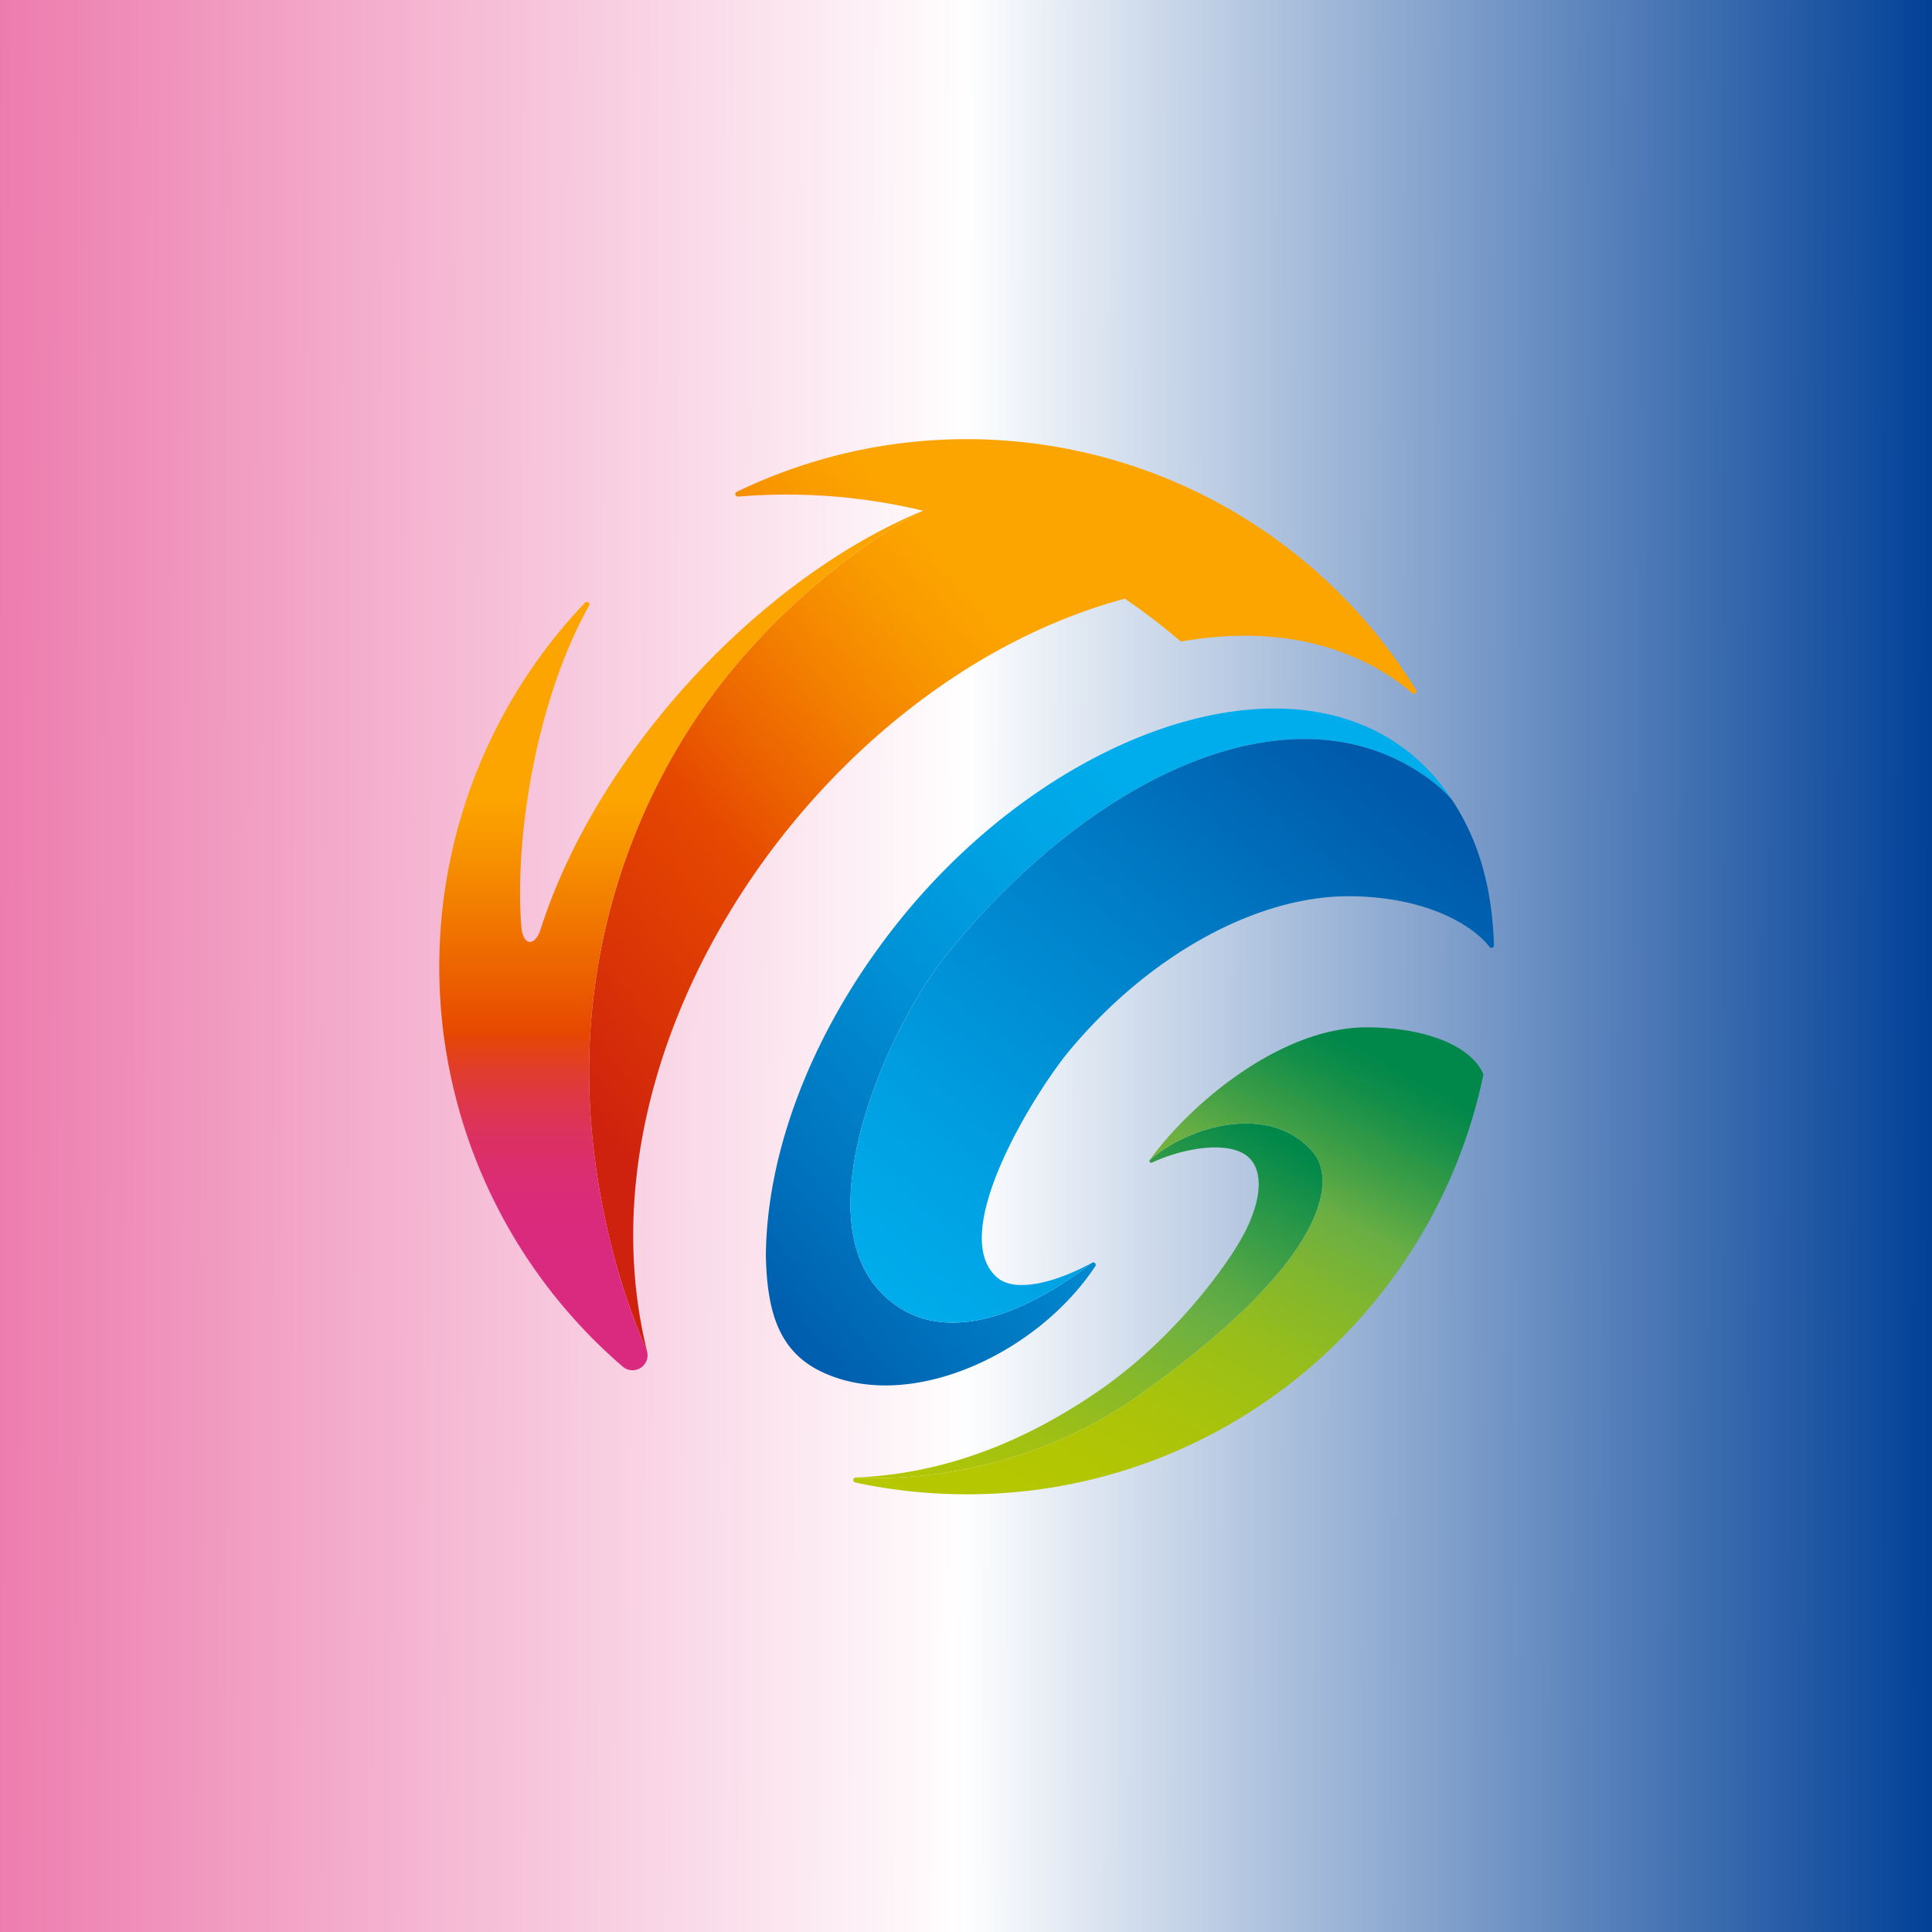
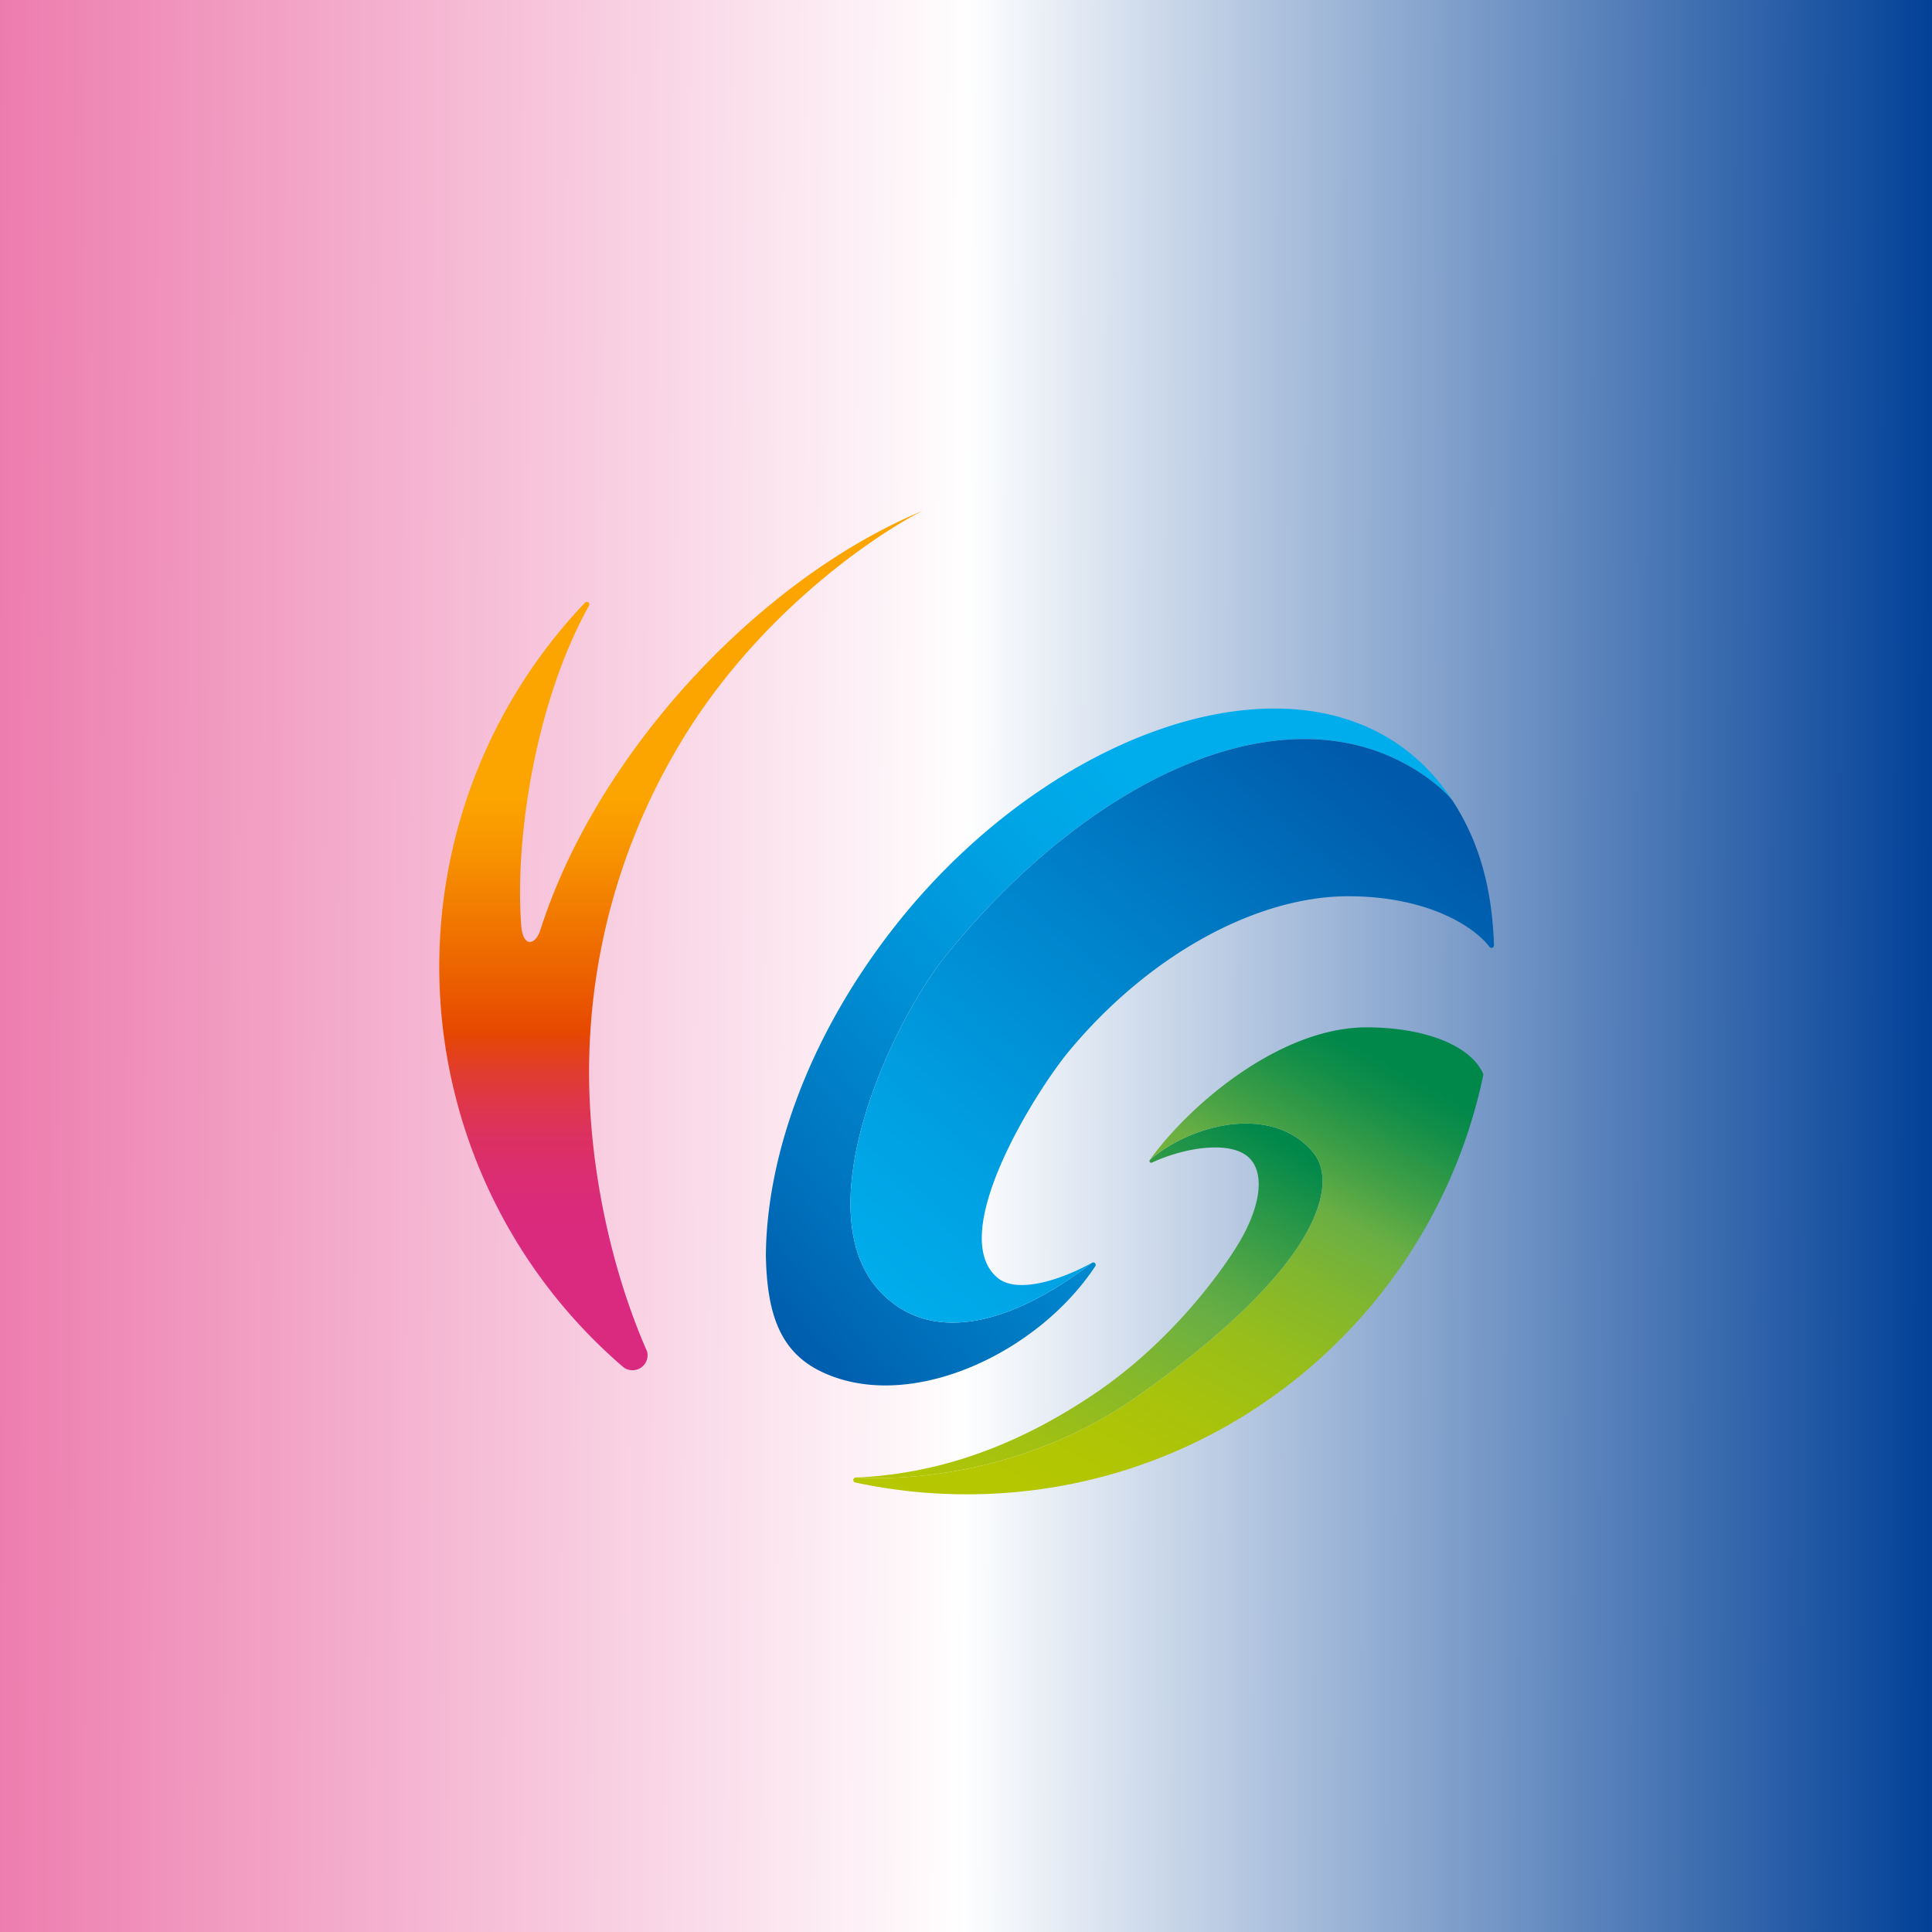
<svg xmlns="http://www.w3.org/2000/svg" width="700" height="700" viewBox="0 0 700 700">
  <rect x="0" y="0" width="700" height="700" fill="#333333" stroke="none" />
  <defs>
    <linearGradient id="linear-gradient" y1="0.481" x2="1" y2="0.49" gradientUnits="objectBoundingBox">
      <stop offset="0" stop-color="#ed7cae" />
      <stop offset="1" stop-color="#fff" />
    </linearGradient>
    <linearGradient id="linear-gradient-2" x1="1" y1="0.484" x2="0" y2="0.48" gradientUnits="objectBoundingBox">
      <stop offset="0" stop-color="#014097" />
      <stop offset="1" stop-color="#fff" />
    </linearGradient>
    <linearGradient id="linear-gradient-3" x1="-0.01" y1="0.711" x2="0.526" y2="0.224" gradientUnits="objectBoundingBox">
      <stop offset="0" stop-color="#cf220e" />
      <stop offset="0.21" stop-color="#da3506" />
      <stop offset="0.45" stop-color="#e64800" />
      <stop offset="0.538" stop-color="#ea5b00" />
      <stop offset="0.74" stop-color="#f48200" />
      <stop offset="0.901" stop-color="#f99b00" />
      <stop offset="1" stop-color="#fca400" />
    </linearGradient>
    <linearGradient id="linear-gradient-4" x1="0.5" y1="0.877" x2="0.5" y2="0.336" gradientUnits="objectBoundingBox">
      <stop offset="0" stop-color="#da2a80" />
      <stop offset="0.108" stop-color="#da2a7c" />
      <stop offset="0.195" stop-color="#db2d72" />
      <stop offset="0.274" stop-color="#dc3161" />
      <stop offset="0.349" stop-color="#df364a" />
      <stop offset="0.421" stop-color="#e13d2b" />
      <stop offset="0.49" stop-color="#e54606" />
      <stop offset="0.5" stop-color="#e64800" />
      <stop offset="0.624" stop-color="#ec6100" />
      <stop offset="0.875" stop-color="#f79100" />
      <stop offset="1" stop-color="#fca400" />
    </linearGradient>
    <linearGradient id="linear-gradient-5" x1="0.084" y1="1.166" x2="0.891" y2="0.104" gradientUnits="objectBoundingBox">
      <stop offset="0" stop-color="#b7c800" />
      <stop offset="0.13" stop-color="#b1c605" />
      <stop offset="0.3" stop-color="#a0c013" />
      <stop offset="0.491" stop-color="#85b82b" />
      <stop offset="0.65" stop-color="#6aaf44" />
      <stop offset="0.727" stop-color="#57a845" />
      <stop offset="0.883" stop-color="#279648" />
      <stop offset="1" stop-color="#00884b" />
    </linearGradient>
    <linearGradient id="linear-gradient-6" x1="0.149" y1="1.107" x2="0.888" y2="0.111" gradientUnits="objectBoundingBox">
      <stop offset="0" stop-color="#b7c800" />
      <stop offset="0.2" stop-color="#b3c602" />
      <stop offset="0.361" stop-color="#a9c30b" />
      <stop offset="0.508" stop-color="#98be1a" />
      <stop offset="0.646" stop-color="#81b62f" />
      <stop offset="0.75" stop-color="#6aaf44" />
      <stop offset="0.834" stop-color="#42a046" />
      <stop offset="0.945" stop-color="#128e49" />
      <stop offset="1" stop-color="#00884b" />
    </linearGradient>
    <linearGradient id="linear-gradient-7" x1="-0.001" y1="0.913" x2="0.625" y2="0.277" gradientUnits="objectBoundingBox">
      <stop offset="0" stop-color="#0059aa" />
      <stop offset="0.207" stop-color="#0071bc" />
      <stop offset="0.537" stop-color="#0091d6" />
      <stop offset="0.814" stop-color="#00a5e6" />
      <stop offset="1" stop-color="#00adec" />
    </linearGradient>
    <linearGradient id="linear-gradient-8" x1="0.807" y1="0.101" x2="0.082" y2="0.9" gradientUnits="objectBoundingBox">
      <stop offset="0" stop-color="#0059aa" />
      <stop offset="0.425" stop-color="#0083cb" />
      <stop offset="0.793" stop-color="#00a1e3" />
      <stop offset="1" stop-color="#00adec" />
    </linearGradient>
    <clipPath id="clip-ファビコン">
      <rect width="700" height="700" />
    </clipPath>
  </defs>
  <g id="ファビコン" clip-path="url(#clip-ファビコン)">
-     <rect width="700" height="700" fill="#fff" />
    <rect id="長方形_7435" data-name="長方形 7435" width="350" height="700" fill="url(#linear-gradient)" />
    <rect id="長方形_7434" data-name="長方形 7434" width="350" height="700" transform="translate(350)" fill="url(#linear-gradient-2)" />
    <g id="グループ_2898" data-name="グループ 2898" transform="translate(159.158 159.117)">
      <g id="グループ_2896" data-name="グループ 2896" transform="translate(0 0)">
-         <path id="パス_73" data-name="パス 73" d="M325.477,127.546c-9.136,4.3-51.245,29.112-82.06,74.927A231.317,231.317,0,0,0,204.5,328.538c-.378,34.845,7.564,73.1,21.016,103.673C197.567,319.263,289.988,188.536,398.6,159.421a232.912,232.912,0,0,1,20.315,15.544c45.392-8.03,72.025,8.616,83.836,18.685a.908.908,0,0,0,1.36-1.171A191.311,191.311,0,0,0,258,120.71a.909.909,0,0,0,.482,1.722A211.48,211.48,0,0,1,325.477,127.546Z" transform="translate(-150.207 -101.625)" fill="url(#linear-gradient-3)" />
        <path id="パス_74" data-name="パス 74" d="M365.668,108.352c-9.136,4.3-51.245,29.112-82.059,74.927a231.317,231.317,0,0,0-38.922,126.064c-.378,34.845,7.564,73.1,21.016,103.673a5.452,5.452,0,0,1-8.843,5.448,191.151,191.151,0,0,1-13.652-276.794.908.908,0,0,1,1.449,1.071c-19.136,34.148-27.2,84.522-24.48,116.928.9,6.824,5.086,6.142,6.882.513C247.822,195.186,307.26,132.5,365.668,108.352Z" transform="translate(-190.397 -82.431)" fill="url(#linear-gradient-4)" />
      </g>
      <path id="パス_75" data-name="パス 75" d="M336.1,179.18c14.962-13.028,44.475-20.542,59.283-2.57,8.269,10.034,5.506,39.068-63.583,88.063-31.635,22.434-70.318,31.223-102.243,29.574,31.358-1.322,59.915-12.369,86.691-30.491,27.632-18.7,45.958-44.182,52.135-54.536,7.236-12.13,9.583-24.025,4.285-30.195-6.281-7.317-23.921-4.431-35.805,1.118A.636.636,0,0,1,336.1,179.18Z" transform="translate(-78.654 81.977)" fill="url(#linear-gradient-5)" />
      <path id="パス_76" data-name="パス 76" d="M336.746,204.981c14.962-13.028,44.475-20.542,59.283-2.57,8.269,10.034,5.506,39.068-63.583,88.063C300.81,312.907,262.127,321.7,230.2,320.048a.908.908,0,0,0-.15,1.8,191.865,191.865,0,0,0,40.394,4.277c92.2,0,169.155-65.282,187.166-152.151-4.323-10.308-21.008-17.039-42.328-17.039C383.91,156.93,351.034,185.017,336.746,204.981Z" transform="translate(-79.296 56.177)" fill="url(#linear-gradient-6)" />
      <g id="グループ_2897" data-name="グループ 2897" transform="translate(118.327 97.599)">
        <path id="パス_77" data-name="パス 77" d="M262.867,338.59c-27.809-28.672,2.9-96.806,23.813-122.558,51.09-62.9,121.321-97.361,170.215-66.6,3.121,1.962,9.121,6.119,12.947,10.8-40.594-62.019-140.549-31.774-201.28,44.729-30.93,38.961-47.137,82.688-47.457,120.138.4,19.98,4.528,34.3,19.405,41.77,31.578,15.86,78.7-5.634,99.966-37.89a.872.872,0,0,0-1.152-1.237C311.268,349.363,281.81,358.118,262.867,338.59Z" transform="translate(-221.105 -126.954)" fill="url(#linear-gradient-7)" />
        <path id="パス_78" data-name="パス 78" d="M451.623,159.742a87.85,87.85,0,0,0-4.486-7.7c-3.826-4.682-9.826-8.839-12.947-10.8-48.894-30.761-119.124,3.7-170.215,66.6-20.916,25.752-51.623,93.886-23.813,122.558,18.943,19.528,48.4,10.774,76.457-10.847-13.359,7.306-27.732,10.847-34.186,5.541-19.008-15.625,13.806-67.806,25.9-82.318,29.582-35.508,68.5-56,101.091-56,27.751,0,45.037,10.338,51.171,18.349a.907.907,0,0,0,1.626-.586C461.791,192.93,460.138,176.23,451.623,159.742Z" transform="translate(-198.4 -118.764)" fill="url(#linear-gradient-8)" />
      </g>
    </g>
  </g>
</svg>